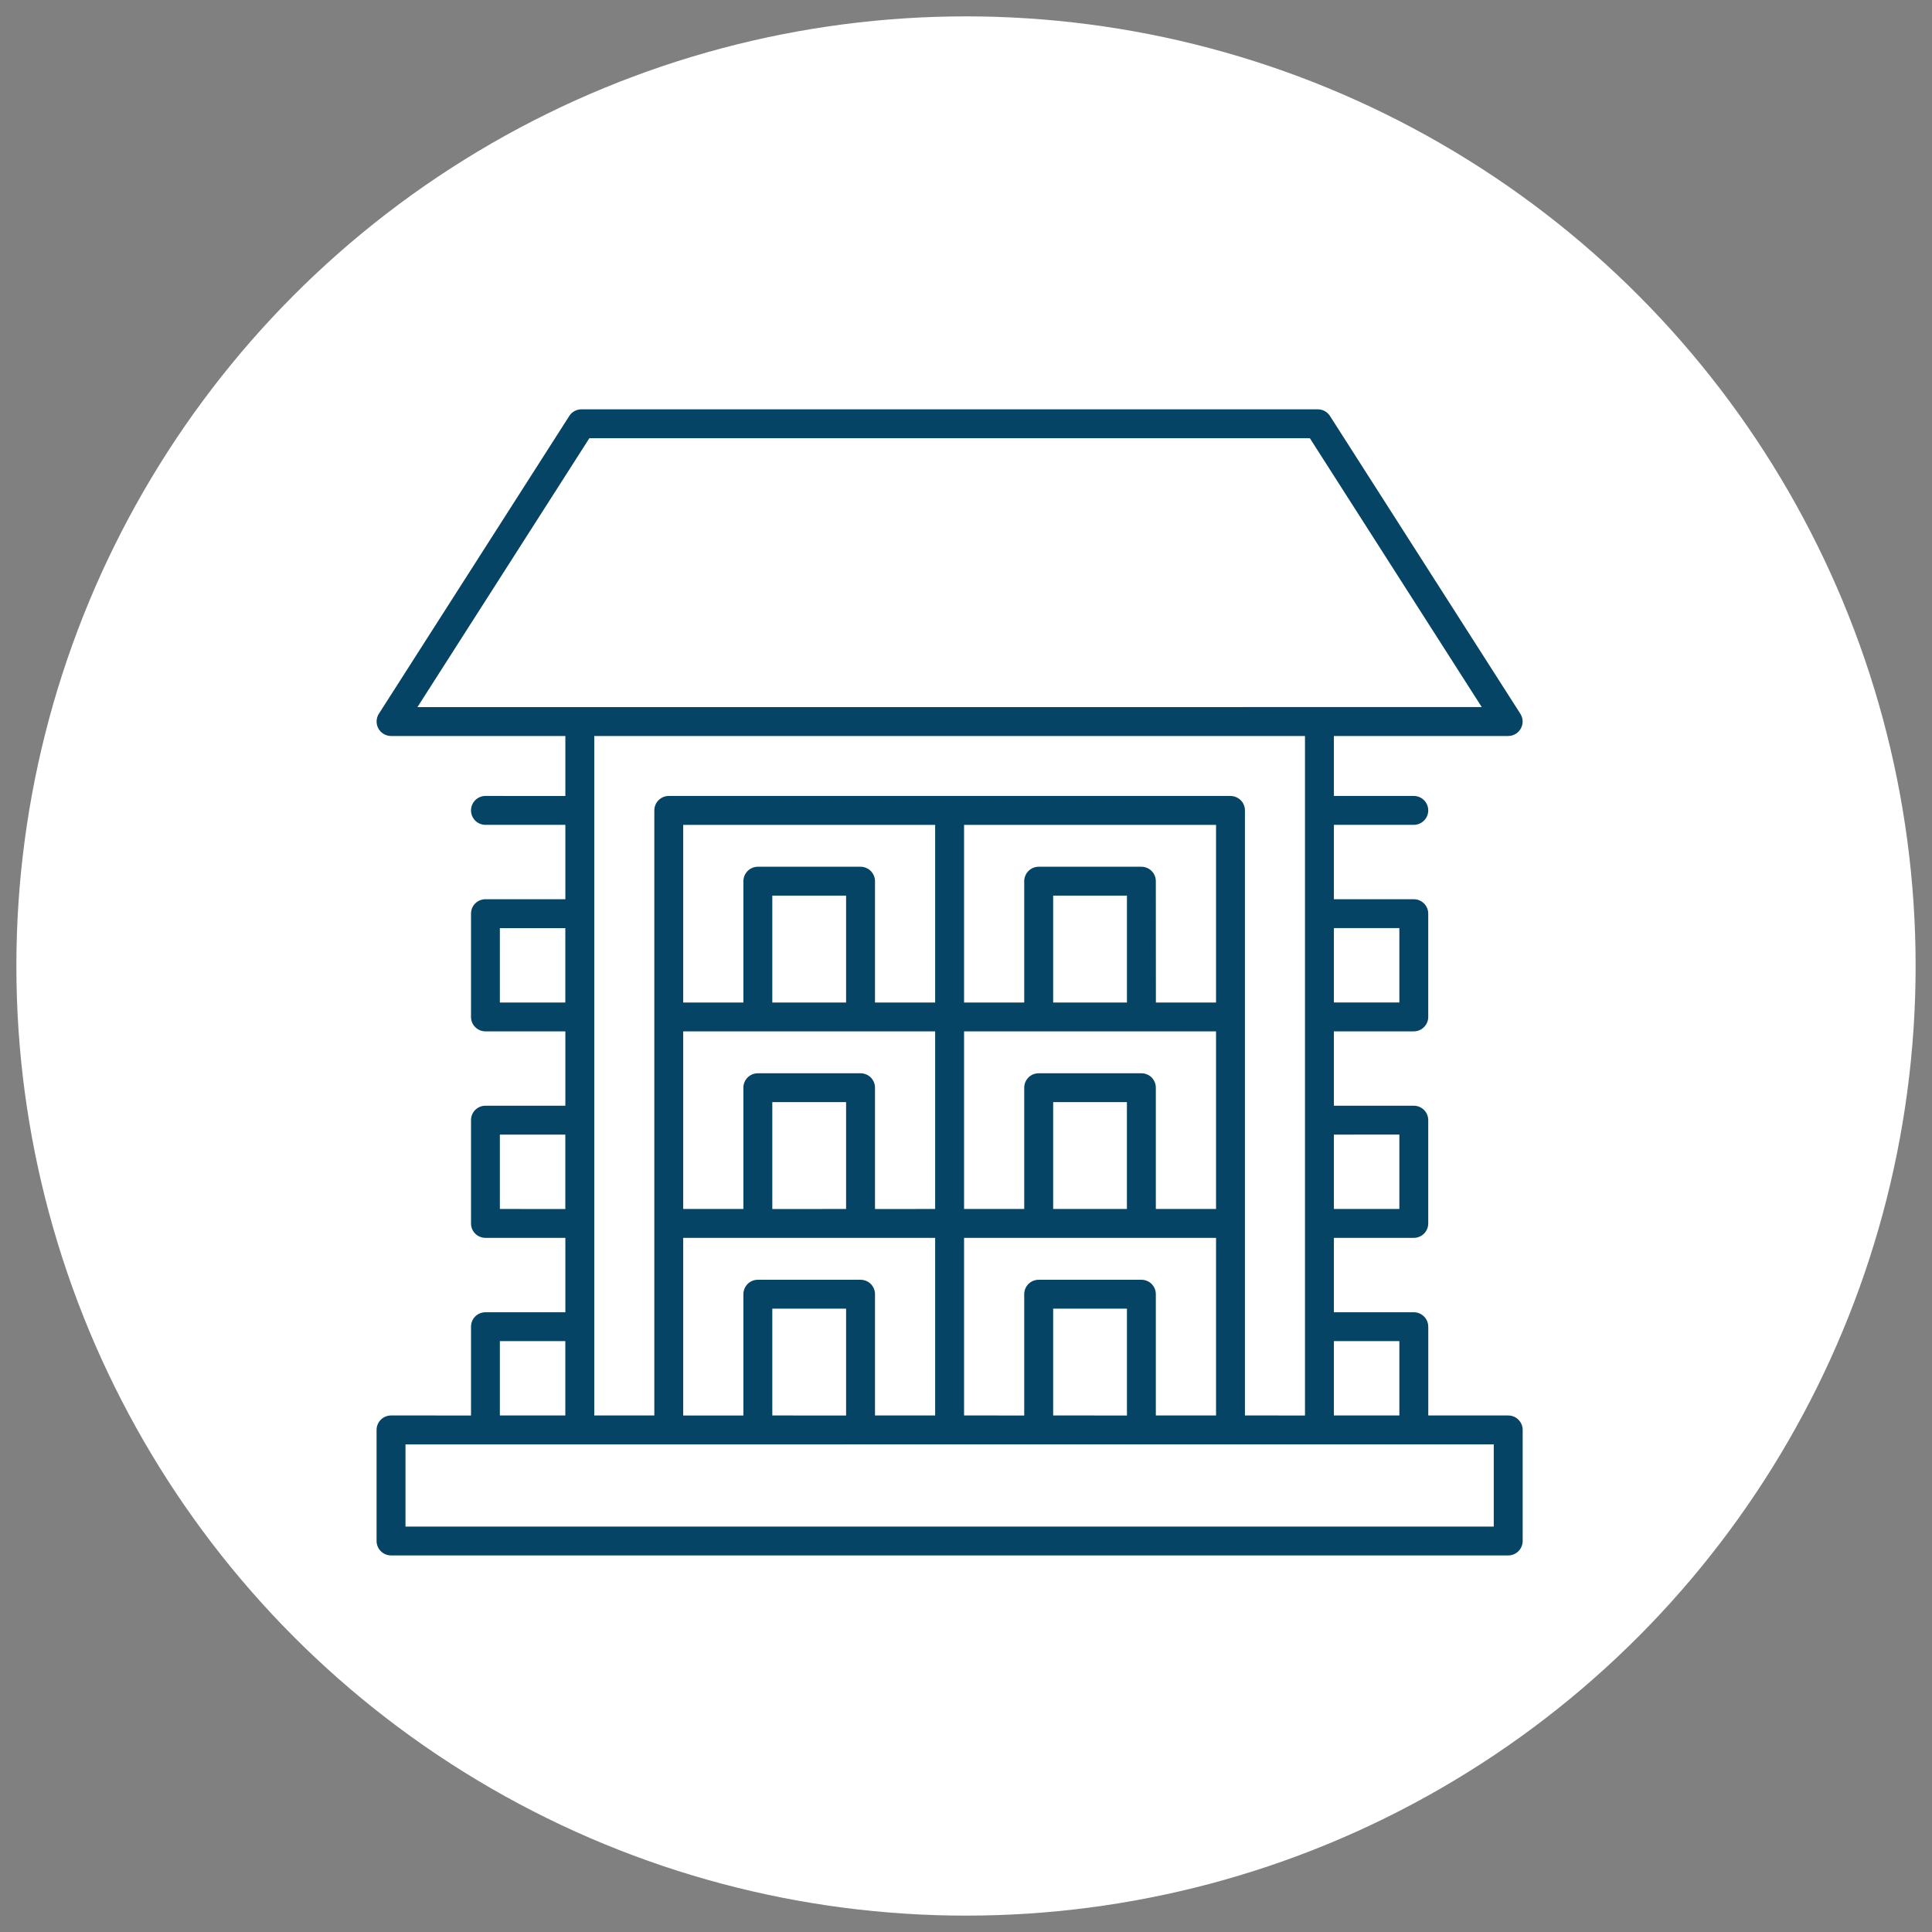
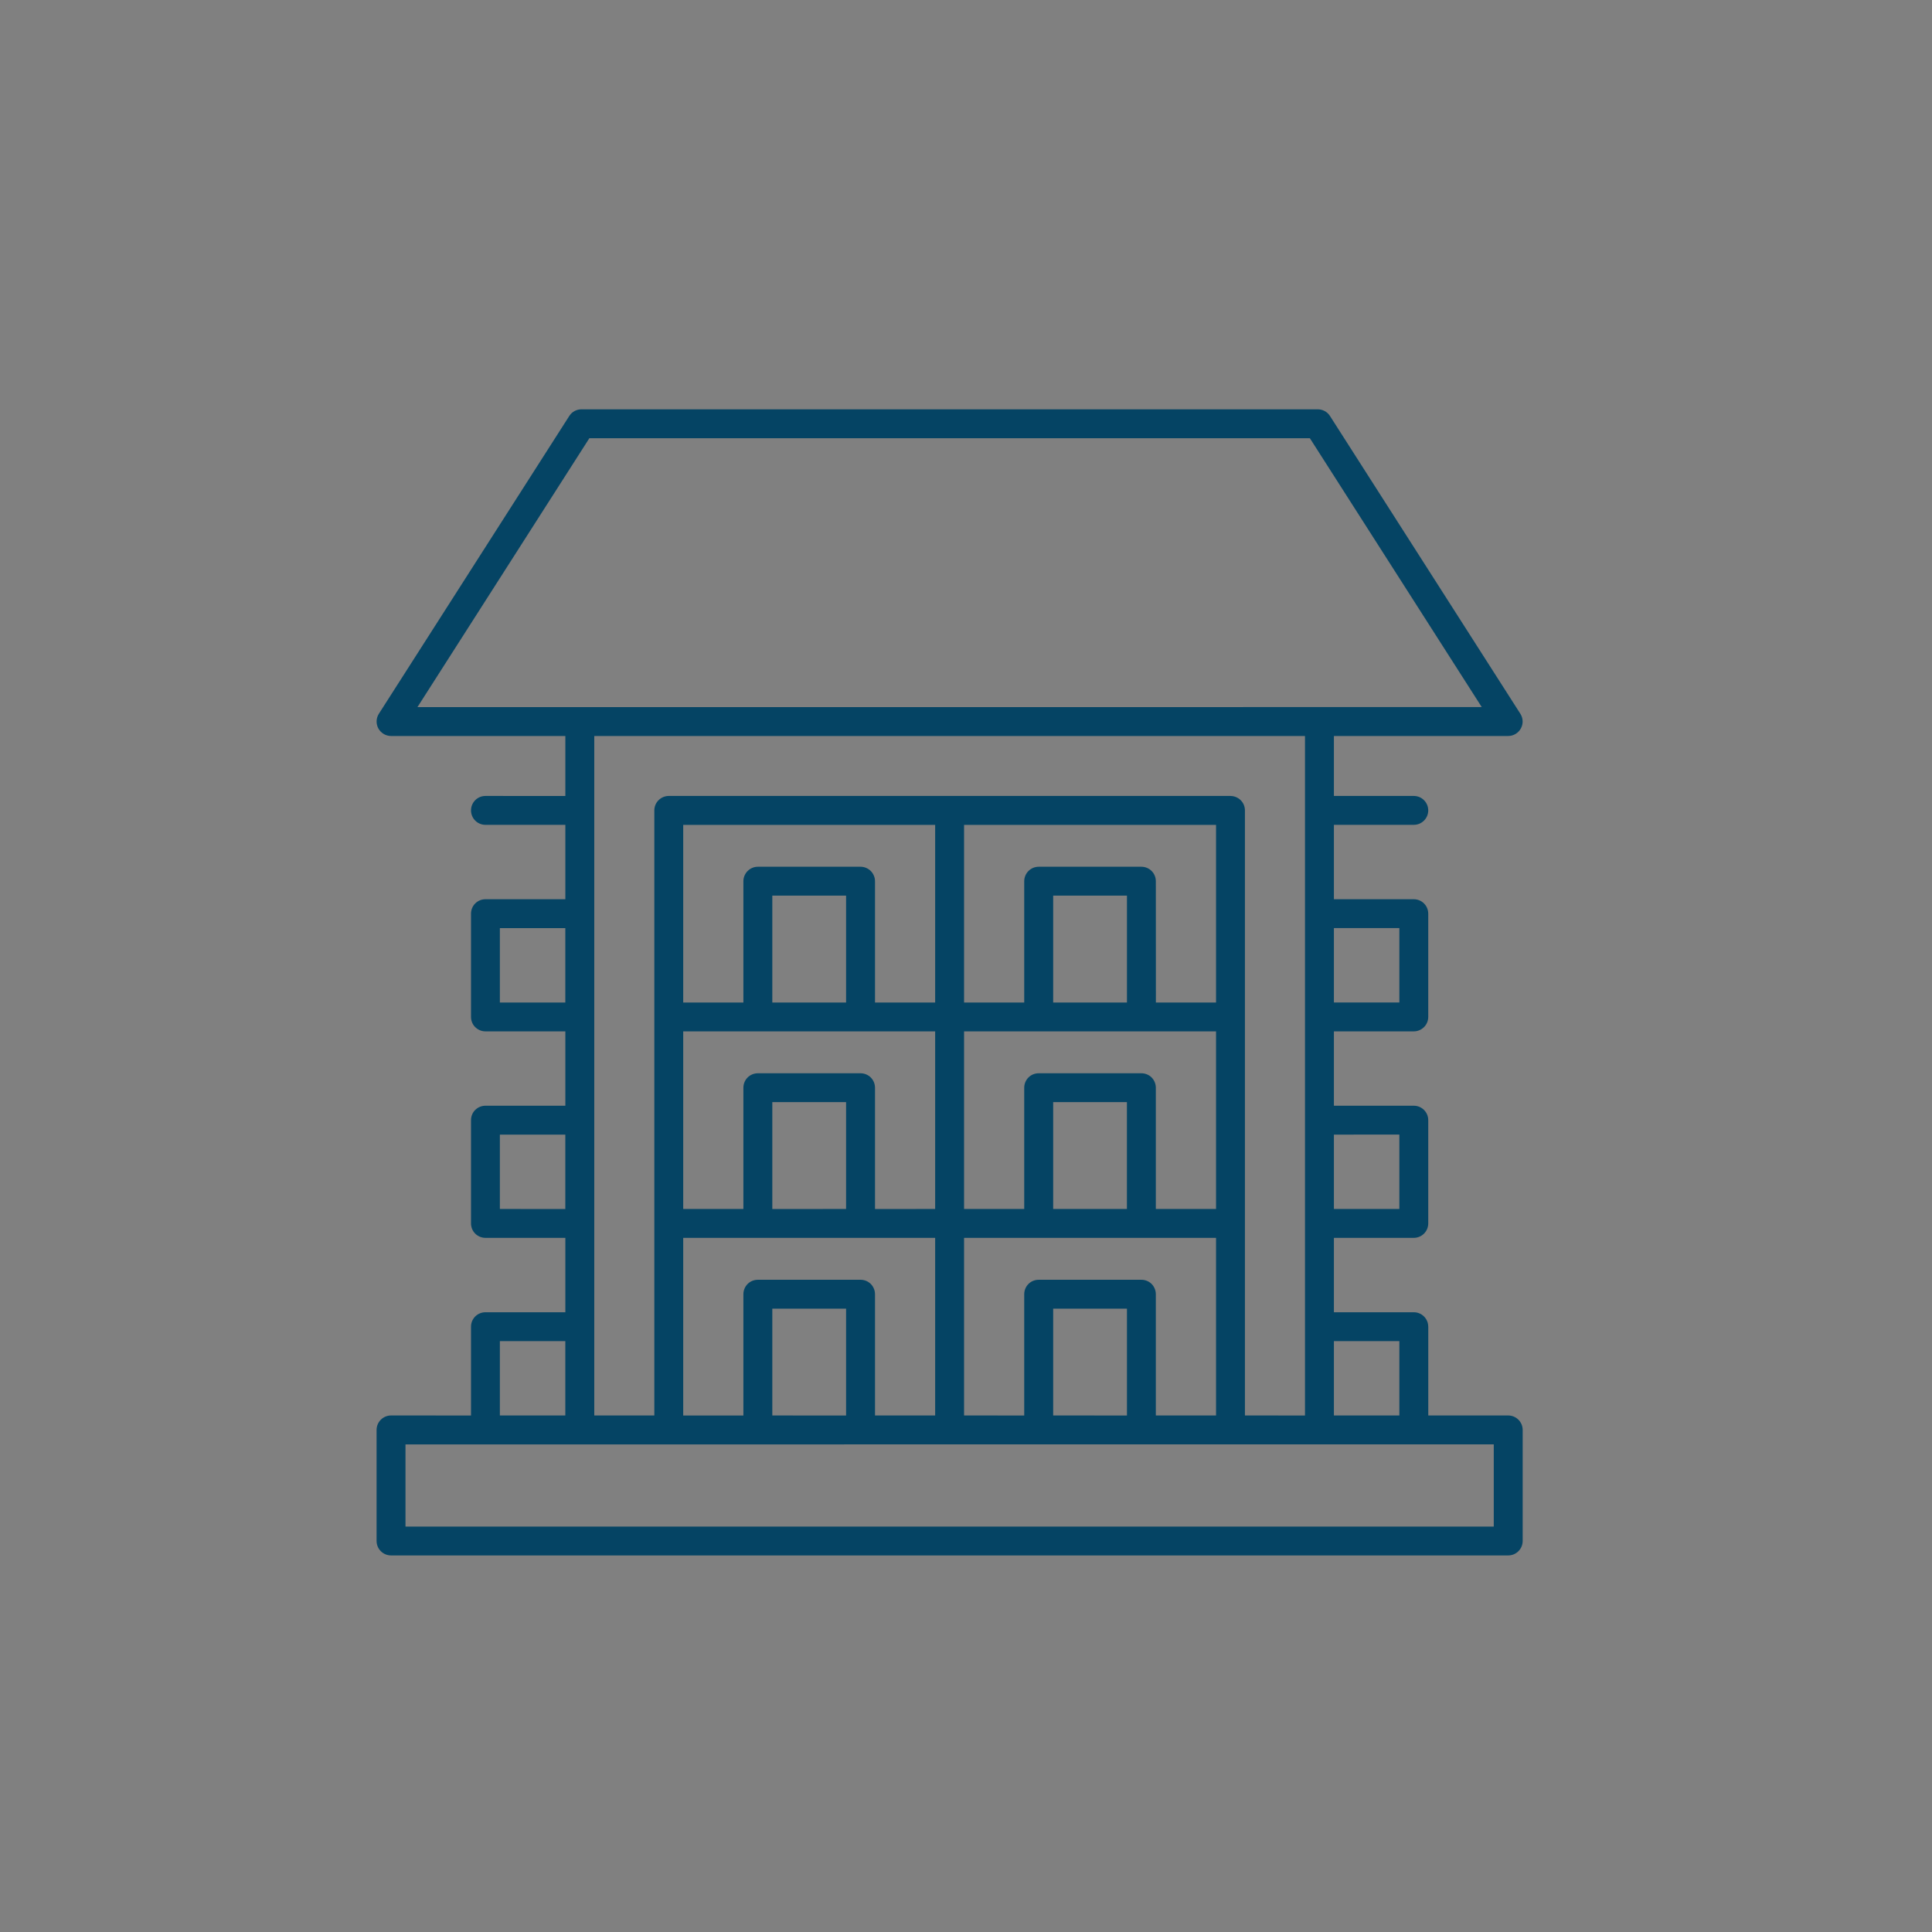
<svg xmlns="http://www.w3.org/2000/svg" width="59" height="59" viewBox="0 0 59 59" fill="none">
  <rect x="0" y="0" width="59" height="59" fill="#808080" stroke="none" />
-   <circle cx="29.5" cy="29.5" r="29" fill="white" />
-   <path d="M46.058 43.226H43.617V40.514L43.616 40.515C43.616 40.398 43.57 40.286 43.487 40.203C43.404 40.12 43.292 40.074 43.175 40.074H40.735V37.802H43.175C43.292 37.802 43.404 37.755 43.487 37.673C43.57 37.59 43.616 37.478 43.616 37.361V34.208C43.616 34.09 43.57 33.978 43.487 33.896C43.404 33.813 43.292 33.767 43.175 33.767H40.735V31.496H43.175C43.292 31.496 43.404 31.449 43.487 31.366C43.57 31.285 43.616 31.171 43.616 31.055V27.902C43.616 27.785 43.57 27.673 43.487 27.59C43.404 27.507 43.292 27.461 43.175 27.461H40.735V25.189H43.175C43.419 25.189 43.616 24.991 43.616 24.748C43.616 24.505 43.419 24.307 43.175 24.307H40.735V22.476H46.058C46.218 22.476 46.367 22.387 46.444 22.247C46.522 22.105 46.516 21.933 46.429 21.797L40.615 12.703C40.534 12.576 40.393 12.5 40.244 12.5H17.756C17.606 12.5 17.465 12.576 17.385 12.703L11.57 21.797C11.483 21.933 11.478 22.105 11.555 22.247C11.633 22.387 11.781 22.476 11.941 22.476H17.265V24.308L14.824 24.307C14.58 24.307 14.384 24.505 14.384 24.748C14.384 24.991 14.58 25.189 14.824 25.189H17.265V27.461H14.824C14.708 27.461 14.595 27.507 14.512 27.59C14.429 27.673 14.384 27.785 14.384 27.902V31.055C14.384 31.171 14.429 31.285 14.512 31.366C14.595 31.449 14.708 31.496 14.824 31.496H17.265V33.767H14.824C14.708 33.767 14.595 33.813 14.512 33.896C14.429 33.978 14.384 34.09 14.384 34.208V37.361C14.384 37.478 14.429 37.59 14.512 37.673C14.595 37.755 14.708 37.802 14.824 37.802H17.265V40.074H14.824C14.708 40.074 14.595 40.12 14.512 40.203C14.429 40.286 14.384 40.398 14.384 40.515V43.227L11.942 43.226C11.698 43.227 11.501 43.423 11.5 43.667V47.059C11.501 47.304 11.698 47.5 11.942 47.5H46.058C46.302 47.5 46.499 47.304 46.5 47.059V43.667C46.499 43.423 46.302 43.227 46.058 43.226L46.058 43.226ZM42.734 40.955V43.226H40.735V40.955H42.734ZM42.734 34.648V36.92H40.735V34.649L42.734 34.648ZM42.734 28.342V30.614H40.735V28.342H42.734ZM12.748 21.594L17.998 13.382H40.001L45.25 21.593L12.748 21.594ZM37.577 24.307H20.424C20.306 24.307 20.194 24.354 20.111 24.437C20.028 24.519 19.982 24.632 19.982 24.749V43.226H18.148V22.477H39.852V43.227L38.018 43.226V24.749C38.018 24.632 37.972 24.519 37.889 24.437C37.806 24.355 37.694 24.308 37.576 24.308L37.577 24.307ZM34.857 39.082H31.72C31.602 39.082 31.49 39.127 31.407 39.21C31.325 39.293 31.278 39.405 31.278 39.523V43.227L29.441 43.226V37.803H37.136V43.226H35.297V39.523C35.297 39.405 35.25 39.293 35.169 39.21C35.085 39.127 34.973 39.082 34.856 39.082L34.857 39.082ZM34.415 39.964V43.227L32.162 43.226V39.964L34.415 39.964ZM32.162 36.92V33.657H34.414V36.92H32.162ZM35.297 36.92V33.217C35.297 33.099 35.25 32.987 35.169 32.904C35.085 32.821 34.973 32.776 34.856 32.776H31.72C31.602 32.776 31.49 32.821 31.407 32.904C31.325 32.987 31.278 33.099 31.278 33.217V36.92H29.441V31.497H37.136V36.92H35.297ZM32.162 30.615V27.351H34.415V30.615H32.162ZM35.299 30.615L35.297 26.91C35.297 26.666 35.101 26.47 34.857 26.469H31.72C31.602 26.469 31.49 26.516 31.407 26.599C31.325 26.682 31.278 26.794 31.278 26.91V30.615H29.441V25.19H37.136V30.615H35.299ZM26.279 39.082H23.144C23.026 39.082 22.914 39.127 22.831 39.21C22.749 39.293 22.702 39.405 22.702 39.523V43.228H20.864V37.803H28.558V43.226H26.721V39.523C26.721 39.405 26.674 39.293 26.592 39.21C26.509 39.127 26.397 39.082 26.279 39.082ZM25.838 39.964V43.228L23.585 43.226V39.964L25.838 39.964ZM23.585 36.922V33.657H25.838V36.92L23.585 36.922ZM26.721 36.922V33.217C26.721 33.099 26.674 32.987 26.592 32.904C26.509 32.822 26.397 32.776 26.279 32.776H23.144C23.026 32.776 22.914 32.822 22.831 32.904C22.749 32.987 22.702 33.099 22.702 33.216V36.92H20.864V31.497H28.558V36.92L26.721 36.922ZM23.585 30.615V27.351H25.838V30.615H23.585ZM26.721 30.615V26.91C26.721 26.794 26.674 26.682 26.592 26.599C26.509 26.516 26.397 26.469 26.279 26.469H23.144C23.026 26.469 22.914 26.516 22.831 26.599C22.749 26.682 22.702 26.794 22.702 26.91V30.615H20.864V25.19H28.558V30.615H26.721ZM15.265 30.615V28.343H17.264V30.615H15.265ZM15.265 36.92V34.65H17.264V36.922L15.265 36.92ZM15.265 40.955H17.264V43.226H15.265V40.955ZM45.617 46.62H12.383V44.11L45.617 44.108V46.62Z" fill="#054464" />
+   <path d="M46.058 43.226H43.617V40.514L43.616 40.515C43.616 40.398 43.57 40.286 43.487 40.203C43.404 40.12 43.292 40.074 43.175 40.074H40.735V37.802H43.175C43.292 37.802 43.404 37.755 43.487 37.673C43.57 37.59 43.616 37.478 43.616 37.361V34.208C43.616 34.09 43.57 33.978 43.487 33.896C43.404 33.813 43.292 33.767 43.175 33.767H40.735V31.496H43.175C43.292 31.496 43.404 31.449 43.487 31.366C43.57 31.285 43.616 31.171 43.616 31.055V27.902C43.616 27.785 43.57 27.673 43.487 27.59C43.404 27.507 43.292 27.461 43.175 27.461H40.735V25.189H43.175C43.419 25.189 43.616 24.991 43.616 24.748C43.616 24.505 43.419 24.307 43.175 24.307H40.735V22.476H46.058C46.218 22.476 46.367 22.387 46.444 22.247C46.522 22.105 46.516 21.933 46.429 21.797L40.615 12.703C40.534 12.576 40.393 12.5 40.244 12.5H17.756C17.606 12.5 17.465 12.576 17.385 12.703L11.57 21.797C11.483 21.933 11.478 22.105 11.555 22.247C11.633 22.387 11.781 22.476 11.941 22.476H17.265V24.308L14.824 24.307C14.58 24.307 14.384 24.505 14.384 24.748C14.384 24.991 14.58 25.189 14.824 25.189H17.265V27.461H14.824C14.708 27.461 14.595 27.507 14.512 27.59C14.429 27.673 14.384 27.785 14.384 27.902V31.055C14.384 31.171 14.429 31.285 14.512 31.366C14.595 31.449 14.708 31.496 14.824 31.496H17.265V33.767H14.824C14.708 33.767 14.595 33.813 14.512 33.896C14.429 33.978 14.384 34.09 14.384 34.208V37.361C14.384 37.478 14.429 37.59 14.512 37.673C14.595 37.755 14.708 37.802 14.824 37.802H17.265V40.074H14.824C14.708 40.074 14.595 40.12 14.512 40.203C14.429 40.286 14.384 40.398 14.384 40.515V43.227L11.942 43.226C11.698 43.227 11.501 43.423 11.5 43.667V47.059C11.501 47.304 11.698 47.5 11.942 47.5H46.058C46.302 47.5 46.499 47.304 46.5 47.059V43.667C46.499 43.423 46.302 43.227 46.058 43.226L46.058 43.226ZM42.734 40.955V43.226H40.735V40.955H42.734M42.734 34.648V36.92H40.735V34.649L42.734 34.648ZM42.734 28.342V30.614H40.735V28.342H42.734ZM12.748 21.594L17.998 13.382H40.001L45.25 21.593L12.748 21.594ZM37.577 24.307H20.424C20.306 24.307 20.194 24.354 20.111 24.437C20.028 24.519 19.982 24.632 19.982 24.749V43.226H18.148V22.477H39.852V43.227L38.018 43.226V24.749C38.018 24.632 37.972 24.519 37.889 24.437C37.806 24.355 37.694 24.308 37.576 24.308L37.577 24.307ZM34.857 39.082H31.72C31.602 39.082 31.49 39.127 31.407 39.21C31.325 39.293 31.278 39.405 31.278 39.523V43.227L29.441 43.226V37.803H37.136V43.226H35.297V39.523C35.297 39.405 35.25 39.293 35.169 39.21C35.085 39.127 34.973 39.082 34.856 39.082L34.857 39.082ZM34.415 39.964V43.227L32.162 43.226V39.964L34.415 39.964ZM32.162 36.92V33.657H34.414V36.92H32.162ZM35.297 36.92V33.217C35.297 33.099 35.25 32.987 35.169 32.904C35.085 32.821 34.973 32.776 34.856 32.776H31.72C31.602 32.776 31.49 32.821 31.407 32.904C31.325 32.987 31.278 33.099 31.278 33.217V36.92H29.441V31.497H37.136V36.92H35.297ZM32.162 30.615V27.351H34.415V30.615H32.162ZM35.299 30.615L35.297 26.91C35.297 26.666 35.101 26.47 34.857 26.469H31.72C31.602 26.469 31.49 26.516 31.407 26.599C31.325 26.682 31.278 26.794 31.278 26.91V30.615H29.441V25.19H37.136V30.615H35.299ZM26.279 39.082H23.144C23.026 39.082 22.914 39.127 22.831 39.21C22.749 39.293 22.702 39.405 22.702 39.523V43.228H20.864V37.803H28.558V43.226H26.721V39.523C26.721 39.405 26.674 39.293 26.592 39.21C26.509 39.127 26.397 39.082 26.279 39.082ZM25.838 39.964V43.228L23.585 43.226V39.964L25.838 39.964ZM23.585 36.922V33.657H25.838V36.92L23.585 36.922ZM26.721 36.922V33.217C26.721 33.099 26.674 32.987 26.592 32.904C26.509 32.822 26.397 32.776 26.279 32.776H23.144C23.026 32.776 22.914 32.822 22.831 32.904C22.749 32.987 22.702 33.099 22.702 33.216V36.92H20.864V31.497H28.558V36.92L26.721 36.922ZM23.585 30.615V27.351H25.838V30.615H23.585ZM26.721 30.615V26.91C26.721 26.794 26.674 26.682 26.592 26.599C26.509 26.516 26.397 26.469 26.279 26.469H23.144C23.026 26.469 22.914 26.516 22.831 26.599C22.749 26.682 22.702 26.794 22.702 26.91V30.615H20.864V25.19H28.558V30.615H26.721ZM15.265 30.615V28.343H17.264V30.615H15.265ZM15.265 36.92V34.65H17.264V36.922L15.265 36.92ZM15.265 40.955H17.264V43.226H15.265V40.955ZM45.617 46.62H12.383V44.11L45.617 44.108V46.62Z" fill="#054464" />
</svg>